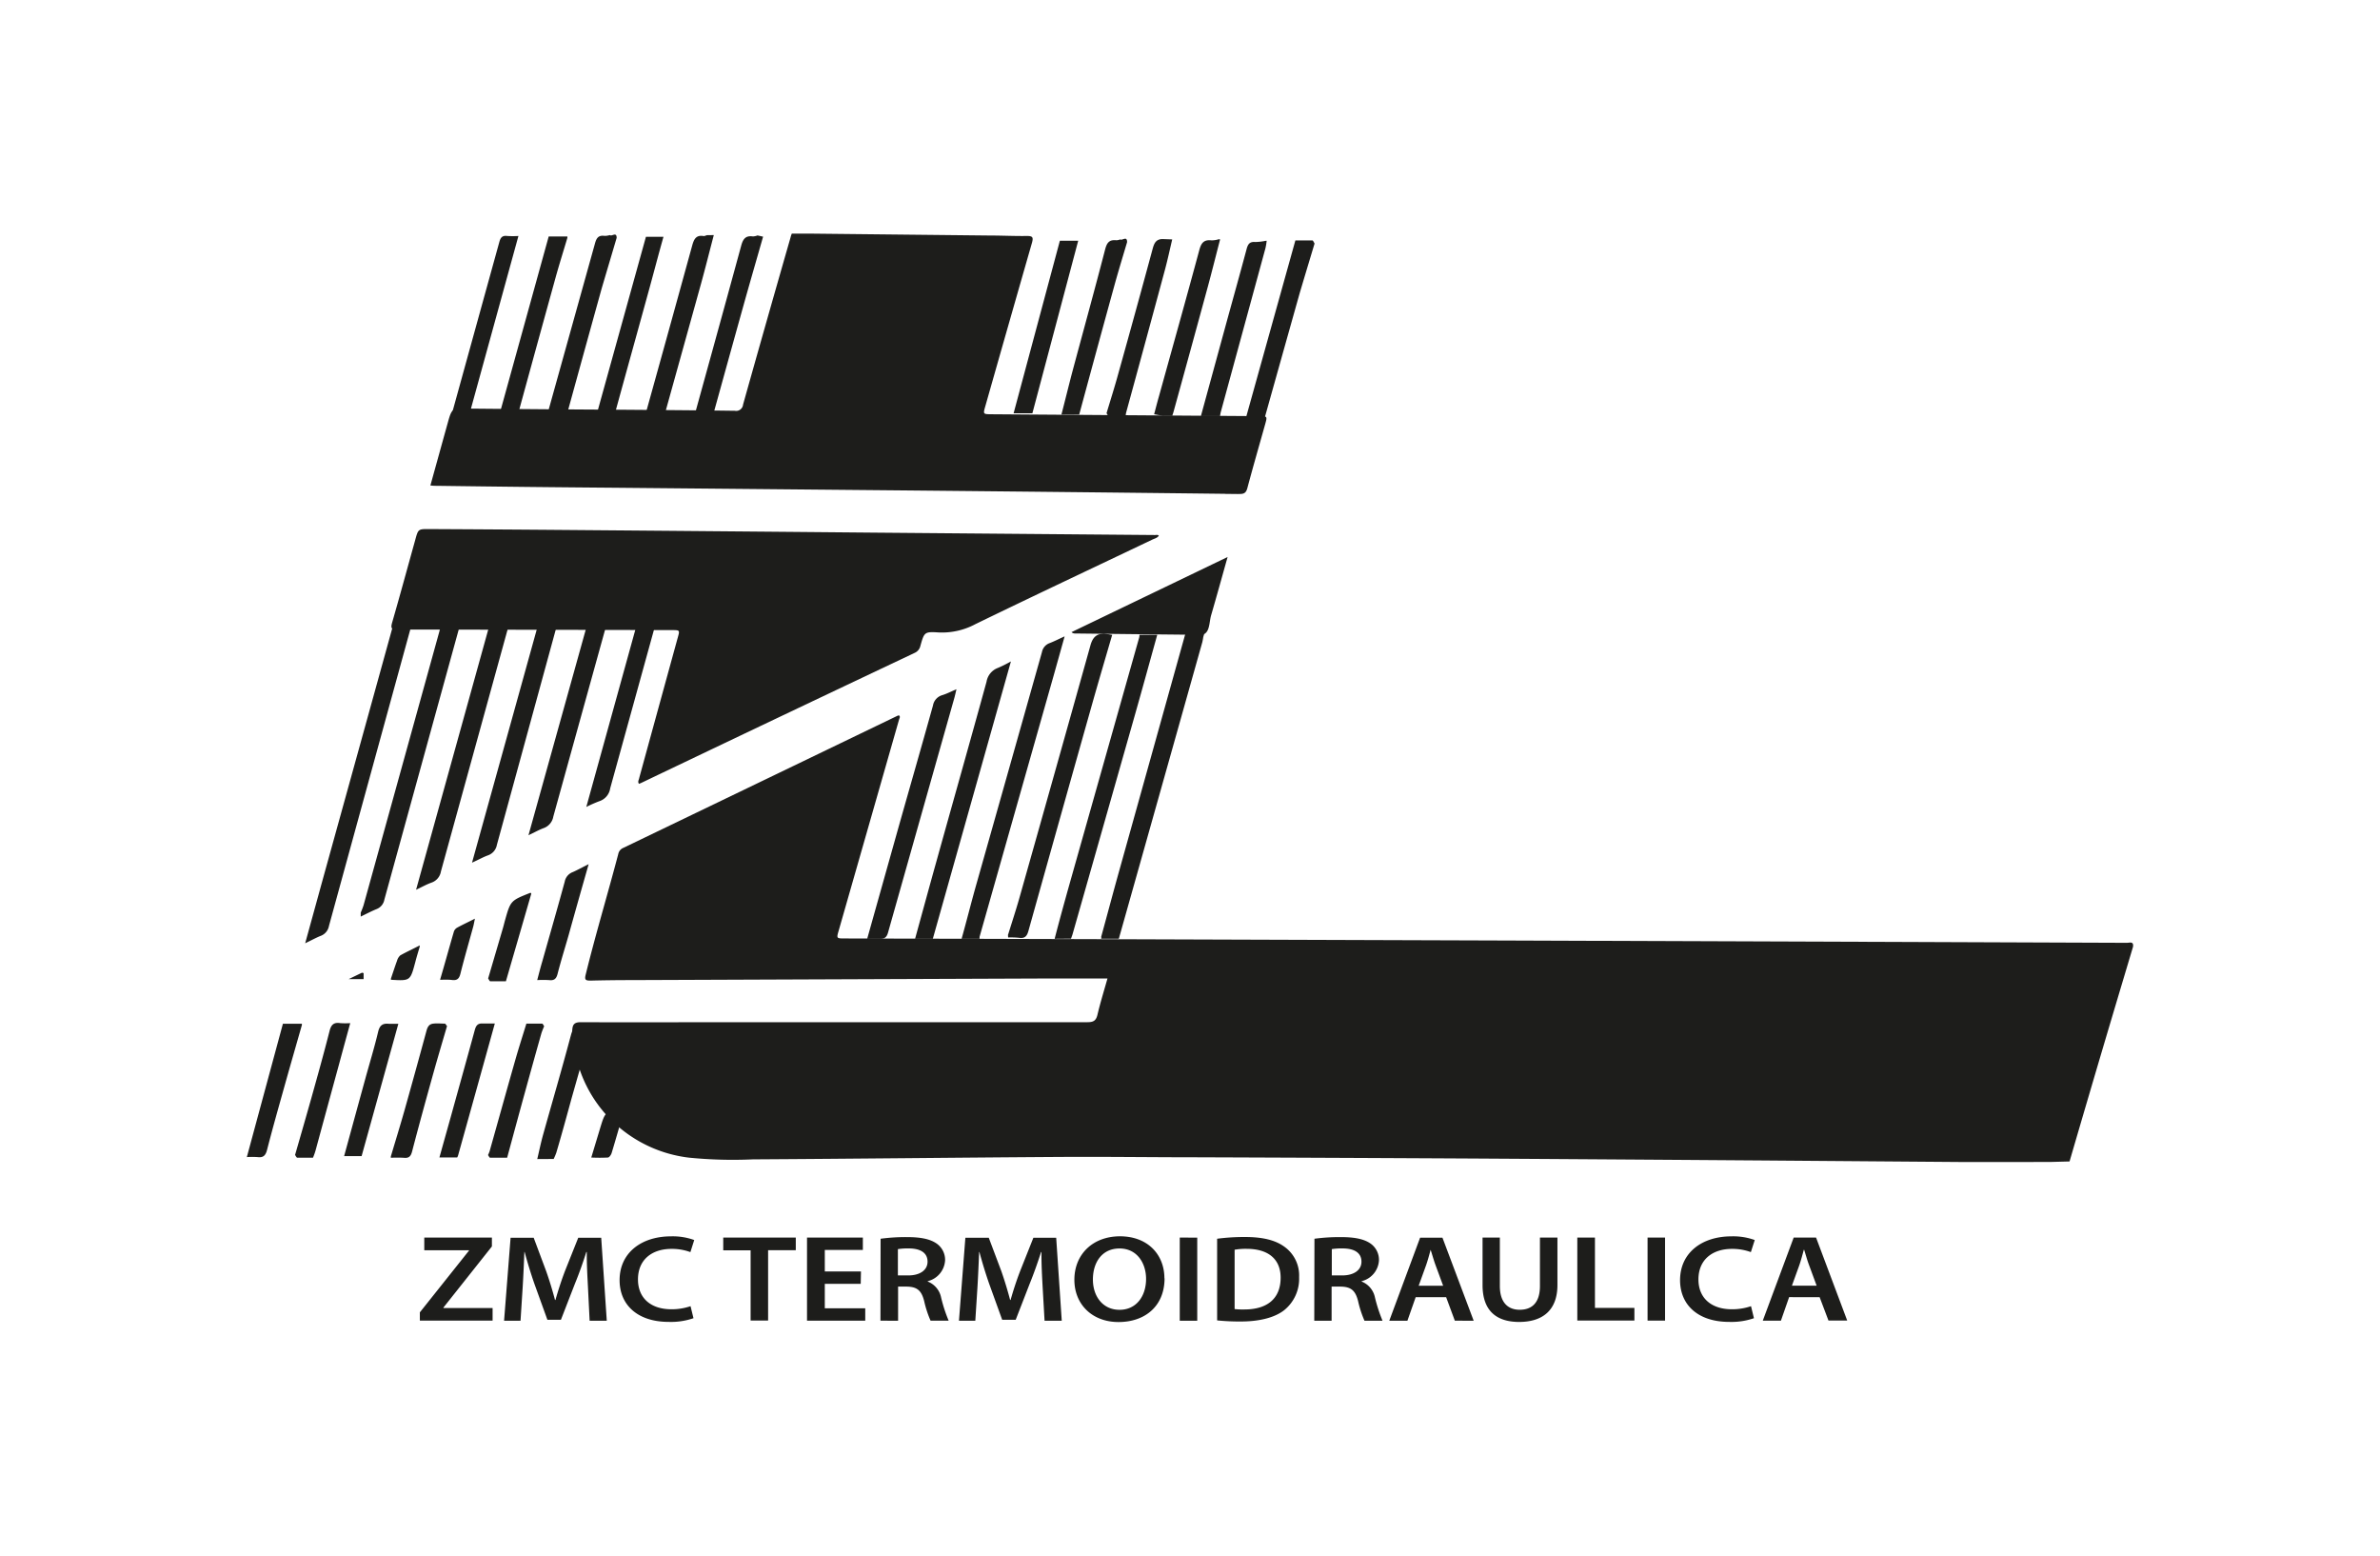
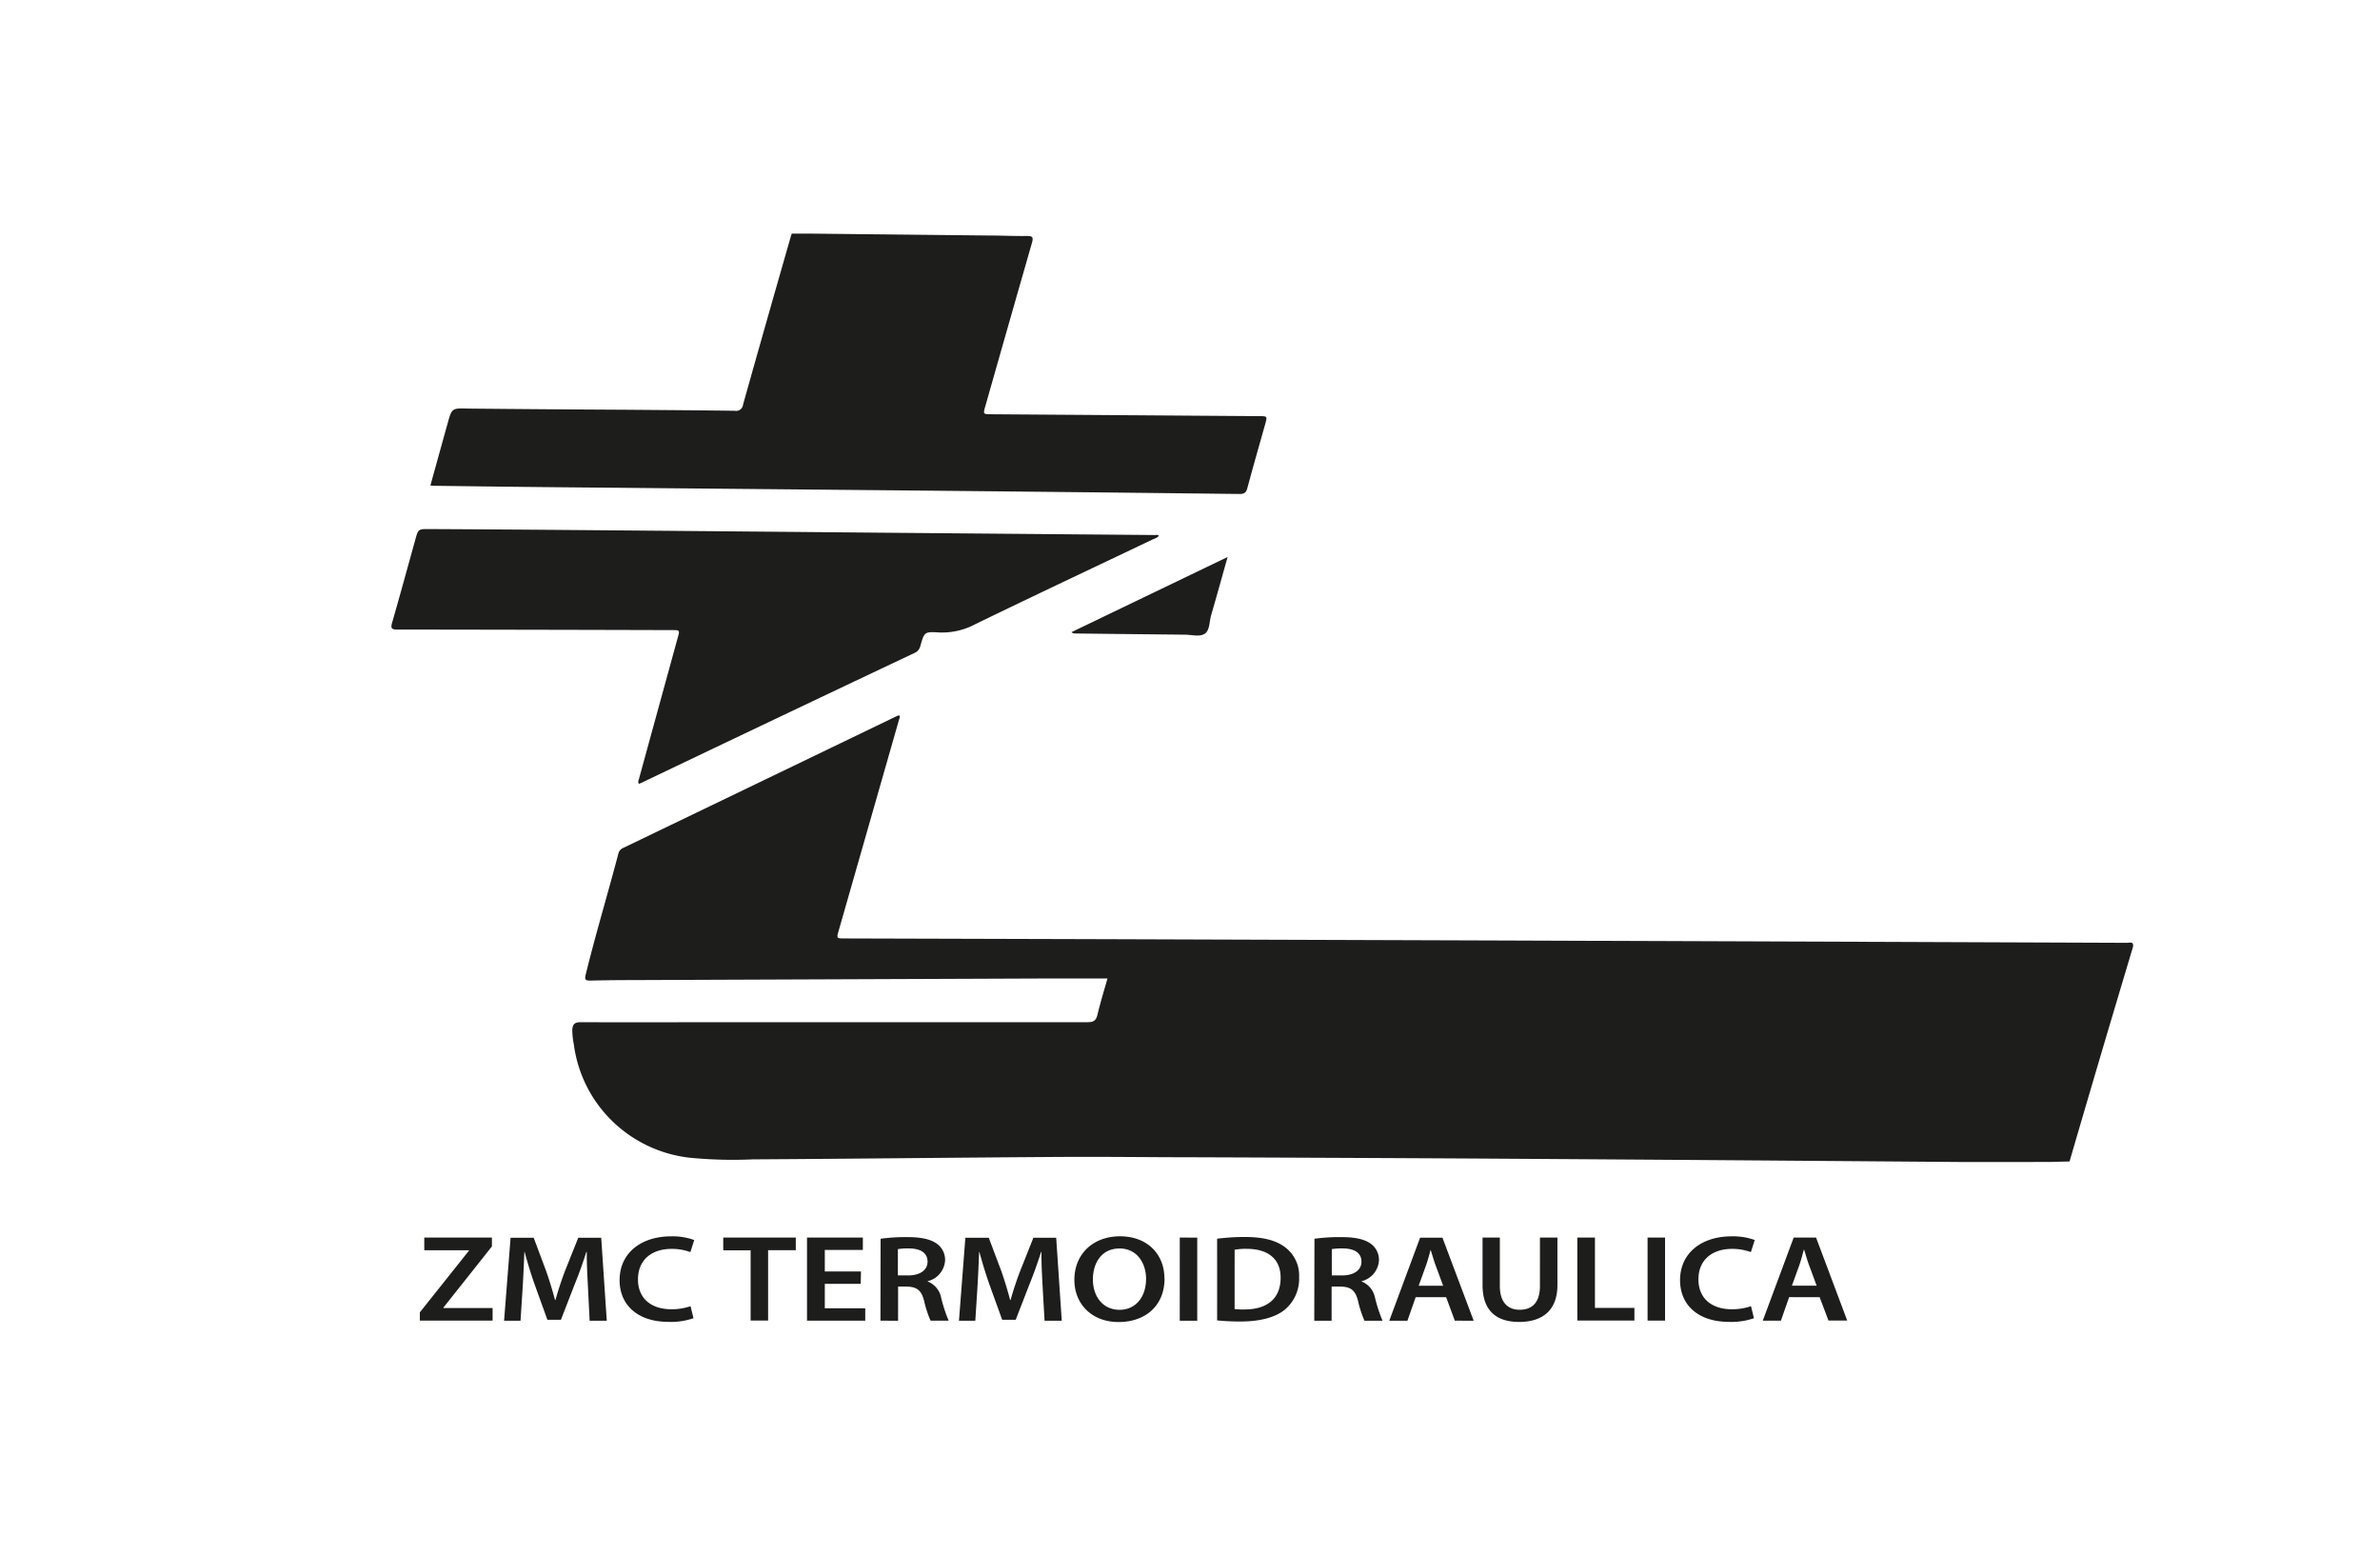
<svg xmlns="http://www.w3.org/2000/svg" id="f93c15a6-0460-4433-a637-c52904e4218d" data-name="logo" width="479" height="313" viewBox="0 0 479 313">
  <defs>
    <style>.b1b24eba-a393-4f1e-a7e1-bca70a3ce104{fill:#1d1d1b;}</style>
  </defs>
  <g id="a4f2762c-c2d9-4004-9cbf-206ea212b567" data-name="zmc termoidraulica">
    <g id="bcd67b0b-4815-4922-8d60-f8ba229ee97f" data-name="bw">
-       <path class="b1b24eba-a393-4f1e-a7e1-bca70a3ce104" d="M221.6,188.59c1.2-4.37,2.36-8.75,3.58-13.12q8.17-29.25,16.33-58.52c.47-1.7,1.18-2.86,2.91-3.36a17.4,17.4,0,0,0,2.1-1c-.84,3-1.59,5.77-2.35,8.48q-9.37,33.35-18.73,66.7c-.08.27-.17.52-.26.78ZM264.57,49c-1,3.32-2,6.63-3,10Q256.2,78.1,250.83,97.29c-.57,2-.57,2-2.69,2h-1.63l14.2-50.92c1.15,0,2.3,0,3.44,0C264.3,48.43,264.43,48.77,264.57,49Zm-9.64-.56a12.33,12.33,0,0,1-.24,1.48q-4.49,16.48-9,33a7,7,0,0,0-.14.8h-3.86l5-18.28c1.4-5.12,2.84-10.23,4.21-15.36.27-1,.64-1.48,1.73-1.39a10.78,10.78,0,0,0,2-.22Zm-9.37-.27c-.82,3.14-1.6,6.29-2.45,9.43q-3.41,12.52-6.87,25.06c-.09.35-.21.7-.32,1H234l-1.72-.31c.34-1.27.65-2.5,1-3.71,2.71-9.78,5.46-19.56,8.1-29.35.39-1.45.95-2.11,2.46-1.93a5.11,5.11,0,0,0,1.47-.23Zm-9.64,0c-.49,2.08-.94,4.18-1.5,6.25Q230.57,68.69,226.65,83a3.73,3.73,0,0,0-.09.67c-1.15,0-2.3,0-3.45,0-.14,0-.27-.35-.41-.53.8-2.65,1.64-5.29,2.38-8Q228.59,62.6,232,50c.31-1.14.72-1.9,2-1.9Zm-9.08.55c-.83,2.79-1.68,5.57-2.46,8.37q-3.62,13.15-7.18,26.33h-3.58c.78-3,1.53-6.1,2.34-9.14,2.15-8,4.36-16,6.46-24.1.34-1.29.79-2,2.25-1.84a2.38,2.38,0,0,0,.79-.17C225.86,48.46,226.82,47.4,226.84,48.68Zm-13.53-.28H217l-9.22,34.71H204Zm-59.73-.82c-1.28,4.48-2.59,9-3.84,13.46q-5,17.94-9.93,35.88c-.08.31-.19.61-.31,1h-3.69c.59-2.12,1.17-4.2,1.73-6.26,3.88-14.08,7.79-28.15,11.63-42.25.37-1.38.89-2.09,2.37-1.88a2.88,2.88,0,0,0,.92-.2ZM118,162.36l15.29-55.25h3.68c-.19.78-.35,1.51-.55,2.22q-6.81,24.65-13.61,49.28a3.22,3.22,0,0,1-2.23,2.61A27.87,27.87,0,0,0,118,162.36ZM143.66,47.3c-.86,3.27-1.68,6.56-2.58,9.82-3.62,13.06-7.28,26.11-10.87,39.19-.34,1.25-.78,1.93-2.17,1.69a14.42,14.42,0,0,0-2.2,0c1-3.58,2-7,2.91-10.47q5.3-19,10.56-38.12c.36-1.3.79-2.18,2.32-1.91.2,0,.44-.12.66-.18Zm-37.3,120.75,17-61h3.88l-3.07,11.05q-6.42,23.1-12.81,46.2a3,3,0,0,1-2,2.34C108.41,167,107.53,167.51,106.36,168.05ZM95,173.57l18.45-66.44h3.74l-3,11Q107.1,144.05,100,170a2.74,2.74,0,0,1-1.85,2.12C97.2,172.47,96.28,173,95,173.57ZM116.11,97.7,130,47.65h3.53c-1,3.53-1.9,7-2.86,10.49-3.45,12.58-7,25.15-10.32,37.73-.4,1.5-1,2.07-2.48,1.83A13.07,13.07,0,0,0,116.11,97.7Zm8-49.85c-1,3.38-2,6.74-3,10.13q-5.31,19.13-10.54,38.28c-.31,1.14-.78,1.6-2,1.45a20.63,20.63,0,0,0-2.36,0c.64-2.37,1.24-4.61,1.86-6.84L119.74,49c.3-1.11.7-1.71,1.93-1.54a3.7,3.7,0,0,0,1.07-.16C123.13,47.64,124.09,46.57,124.11,47.85Zm-20.35,59h3.89c-.68,2.44-1.32,4.8-2,7.16q-8.46,30.66-16.91,61.33a2.87,2.87,0,0,1-1.9,2.25c-1,.35-1.89.87-3.1,1.43ZM72.6,183.63a15.77,15.77,0,0,0,.57-1.49l20.46-73.87c.13-.48.3-1,.46-1.43h3.65c-.33,1.25-.62,2.44-.95,3.61Q87.07,145.73,77.36,181a2.52,2.52,0,0,1-1.54,1.9c-1.1.45-2.14,1-3.22,1.52ZM114.19,47.85c-.82,2.76-1.68,5.48-2.44,8.24q-5.55,20.05-11,40.12c-.11.39-.24.77-.37,1.17H96.65l13.78-49.8h3.76ZM61.42,189.79c1.15-4.17,2.21-8,3.26-11.84q9.58-34.56,19.13-69.13c.39-1.42.93-2,2.38-1.78a9.09,9.09,0,0,0,1.65,0c-.08.46-.11.85-.21,1.22q-10.72,39-21.43,78.07a2.61,2.61,0,0,1-1.74,2C63.52,188.72,62.62,189.22,61.42,189.79ZM90.69,97.1H87.21c.07-.37.1-.7.19-1q6.54-23.7,13.09-47.39c.24-.88.57-1.36,1.57-1.23a18.69,18.69,0,0,0,2.28,0Zm34.79,126.47v.27c-.79,2.72-1.56,5.44-2.38,8.15-.11.36-.46.88-.75.91a33.37,33.37,0,0,1-3.35,0l1.77-5.86C121.84,223.53,121.84,223.53,125.48,223.57Zm-17.35,9.64c.39-1.66.73-3.31,1.18-4.92,1.86-6.66,3.81-13.3,5.59-20,.41-1.52,1-2.23,2.56-1.95a11.36,11.36,0,0,0,1.75,0c-1.43,5-2.8,9.81-4.16,14.6-1,3.65-2,7.32-3.09,11a12.31,12.31,0,0,1-.53,1.25Zm-6.06-.28c-1.14,0-2.29,0-3.44,0-.14,0-.27-.35-.41-.53a6.81,6.81,0,0,0,.31-.74c1.74-6.16,3.45-12.34,5.21-18.5.69-2.41,1.46-4.8,2.2-7.2,1.06,0,2.11,0,3.17,0,.14,0,.27.34.41.52-.2.45-.38.9-.54,1.36q-1.62,5.73-3.2,11.48C104.52,223.86,103.3,228.4,102.07,232.93Zm-2.48-27q-3.69,13.29-7.4,26.57a2.59,2.59,0,0,1-.17.38H88.44c.78-2.8,1.53-5.47,2.28-8.15,1.61-5.82,3.24-11.63,4.83-17.46.2-.72.45-1.27,1.28-1.34Zm-9.63.55c-.92,3.15-1.86,6.29-2.74,9.45-1.46,5.23-2.91,10.49-4.28,15.75-.26,1-.66,1.38-1.67,1.27a25.22,25.22,0,0,0-2.61,0v-.27c.91-3.06,1.85-6.1,2.72-9.16q2.27-8.06,4.46-16.14c.22-.77.51-1.32,1.36-1.42s1.56,0,2.34,0C89.69,206,89.82,206.31,90,206.49ZM80.17,206l-7.39,26.61H69.26c1.44-5.26,2.85-10.42,4.27-15.58.86-3.13,1.82-6.25,2.57-9.41.31-1.31.9-1.75,2.14-1.63C78.82,206,79.42,206,80.17,206Zm-20.79,26.4q1.66-5.73,3.28-11.45c1.26-4.5,2.52-9,3.67-13.52.32-1.28.88-1.77,2.16-1.57a16.18,16.18,0,0,0,2,0c-.78,2.84-1.51,5.51-2.23,8.18q-2.39,8.75-4.76,17.48c-.14.48-.33,1-.51,1.42-1.05,0-2.11,0-3.16,0C59.65,232.9,59.52,232.56,59.38,232.38Zm1.38-26.16c-1.19,4.17-2.39,8.33-3.56,12.51s-2.36,8.36-3.44,12.57c-.29,1.13-.73,1.65-1.93,1.49a16.53,16.53,0,0,0-2.15,0l7.26-26.83h3.82Zm181.5-78.77a14.49,14.49,0,0,1-.28,1.73q-8.26,29.38-16.55,58.77c-.09.3-.17.61-.25.91H221.6c1.19-4.32,2.35-8.66,3.58-13,4.34-15.43,8.72-30.86,13-46.31.4-1.43.94-2.15,2.46-1.95a2.43,2.43,0,0,0,.79-.17Zm-30,61.42c1-3.88,2.08-7.77,3.17-11.64q6.92-24.48,13.85-49a3.17,3.17,0,0,0,.05-.53h3.58c-1.47,5.28-2.92,10.58-4.42,15.86q-6.3,22.18-12.62,44.37c-.09.31-.21.6-.31.91Zm-9.37-.83c.74-2.39,1.52-4.76,2.21-7.16q7.21-25.49,14.35-51c.44-1.61,1.16-2.36,2.73-2.43l1.66.27c-1.29,4.43-2.6,8.86-3.86,13.3q-6.53,23.14-13,46.27c-.3,1.08-.74,1.55-1.88,1.38a18,18,0,0,0-2.2-.07C202.88,188.41,202.87,188.22,202.87,188Zm-9.36.83c1-3.54,1.88-7.08,2.87-10.6q6.66-23.53,13.3-47.07a2.4,2.4,0,0,1,1.57-1.83c.94-.36,1.83-.83,3-1.35-.75,2.67-1.43,5.12-2.12,7.57q-7.5,26.43-15,52.88a2.71,2.71,0,0,0,0,.4Zm-9.36,0c1.46-5.3,2.9-10.59,4.38-15.88,3.34-12,6.71-23.88,10-35.84a3.59,3.59,0,0,1,2.28-2.78,25.42,25.42,0,0,0,2.63-1.31l-15.72,55.81Zm-9.64,0,6.39-22.74c2.28-8.06,4.6-16.12,6.85-24.19a2.63,2.63,0,0,1,1.86-2.09c.92-.28,1.77-.73,2.87-1.19-.17.69-.28,1.21-.42,1.72q-6.6,23.33-13.19,46.65c-.25.87-.37,1.83-1.61,1.84Zm-56.06-15c-1.41,4.94-2.72,9.55-4,14.17-.75,2.64-1.58,5.26-2.26,7.92-.26,1-.72,1.34-1.71,1.22a21,21,0,0,0-2.38,0c.36-1.35.65-2.52,1-3.69,1.52-5.37,3.07-10.74,4.54-16.13a2.55,2.55,0,0,1,1.64-1.92C116.22,175.05,117.19,174.51,118.45,173.89Zm-20.23,23,3-10.22c.14-.48.26-1,.39-1.46,1.13-4,1.13-4,5.16-5.59,0,.06.15.14.14.19q-2.55,8.82-5.11,17.63c-1.06,0-2.11,0-3.17,0C98.49,197.37,98.36,197,98.22,196.85Zm-9.68.28c1-3.38,1.87-6.59,2.81-9.79a1.47,1.47,0,0,1,.69-.76c1.08-.59,2.19-1.1,3.52-1.78-.15.73-.23,1.21-.36,1.68-.86,3.13-1.77,6.25-2.56,9.41-.25,1-.68,1.37-1.68,1.25C90.24,197.08,89.5,197.13,88.54,197.13Zm-9.88,0v-.28c.41-1.19.79-2.39,1.22-3.56a2.29,2.29,0,0,1,.67-1.11c1.27-.71,2.59-1.31,3.9-2v.28c-.3,1-.63,2.08-.9,3.13C82.57,197.36,82.57,197.37,78.66,197.13Zm-5.5-1.38V197h-3l2.67-1.29Z" />
      <path class="b1b24eba-a393-4f1e-a7e1-bca70a3ce104" d="M407.77,233.8H394.55l-40.06-.31q-29-.21-58-.39-27.94-.15-55.91-.25c-9.09,0-18.17-.13-27.26-.07-20.61.13-41.21.37-61.82.49a89.42,89.42,0,0,1-12.78-.34,26.61,26.61,0,0,1-14.91-6.81,26.29,26.29,0,0,1-8.31-15.91,15.92,15.92,0,0,1-.32-3c.06-1.07.43-1.54,1.68-1.54,10.65.05,21.29,0,31.95,0h70.08c1.27,0,1.73-.39,2-1.56.57-2.4,1.3-4.76,2-7.23-4.64,0-9.18,0-13.72,0L127,197.2q-4.06,0-8.12.1c-1,0-1.28-.12-1-1.22,2-8.14,4.43-16.17,6.56-24.28a1.68,1.68,0,0,1,1-1.2Q153,157.34,180.66,144a1.27,1.27,0,0,1,.28-.06c.32.29.07.58,0,.86Q174.88,166,168.8,187.23c-.46,1.58-.46,1.59,1.22,1.59l53.16.15,80.82.27,77.51.28,46.55.18c.55,0,1.41-.36,1.23.81q-2.42,8.09-4.83,16.18-4,13.49-7.94,27l-3.78.1ZM159.36,47l3.3,0,36.62.39c2.48,0,5,.13,7.43.09,1.11,0,1.28.26,1,1.32Q203,65.21,198.32,81.68c-.48,1.67-.48,1.65,1.23,1.67l53.83.38c1.69,0,1.7,0,1.25,1.62-1.2,4.27-2.43,8.53-3.58,12.83-.24.89-.57,1.22-1.56,1.21q-36.13-.42-72.28-.76l-53-.49Q106.12,98,88,97.75c-.41,0-.83,0-1.38-.07,1.17-4.2,2.31-8.34,3.46-12.47.87-3.14.88-3.09,4.22-3q15.5.15,31,.23c7.52.06,15,.11,22.58.21a1.4,1.4,0,0,0,1.67-1.25q4.72-16.8,9.54-33.57A6.09,6.09,0,0,1,159.36,47Zm73.88,60.77c-.33.5-.9.59-1.38.83-11.86,5.65-23.76,11.25-35.59,17a14.21,14.21,0,0,1-7.36,1.65c-2.87-.18-2.89-.05-3.67,2.69a2,2,0,0,1-1.13,1.41q-27.5,13-55,26.15c-.16.08-.33.14-.51.21-.32-.44,0-.81.05-1.18q3.87-14.11,7.75-28.22c.43-1.53.43-1.53-1.17-1.53q-27.61-.08-55.21-.11c-1.2,0-1.44-.21-1.1-1.4,1.6-5.54,3.11-11.11,4.66-16.67.59-2.15.59-2.16,2.8-2.15q11.78.06,23.54.15,33.06.27,66.08.57l56.44.48C232.71,107.66,233,107.52,233.24,107.8Zm13.83,4.3c-1.17,4.15-2.21,7.93-3.31,11.7-.38,1.3-.27,3.11-1.32,3.76s-2.57.18-3.9.17q-11.07-.11-22.15-.24a1,1,0,0,1-.74-.27Z" />
      <path class="b1b24eba-a393-4f1e-a7e1-bca70a3ce104" d="M84.5,264.05l9.89-12.42v-.07h-9V249H99v1.79l-9.75,12.29v.1h9.89v2.53H84.5Zm33.83-5.14c-.11-2.16-.26-4.76-.23-7H118c-.63,2-1.43,4.29-2.3,6.4l-2.81,7.24h-2.72l-2.58-7.14c-.75-2.13-1.44-4.41-2-6.5h-.06c-.08,2.18-.2,4.84-.34,7.12l-.43,6.71h-3.31l1.31-16.7h4.65l2.51,6.72c.69,1.95,1.29,3.94,1.78,5.8h.09c.51-1.81,1.17-3.86,1.92-5.83l2.67-6.69H121l1.12,16.7h-3.45Zm21.24,6.32a13.87,13.87,0,0,1-5,.74c-6.14,0-9.87-3.32-9.87-8.4,0-5.51,4.41-8.81,10.32-8.81a12.65,12.65,0,0,1,4.7.74l-.77,2.43a10.81,10.81,0,0,0-3.78-.65c-3.93,0-6.77,2.14-6.77,6.15,0,3.67,2.49,6,6.74,6a11.7,11.7,0,0,0,3.84-.62Zm11.5-13.66h-5.51V249h14.6v2.55h-5.57v14.15h-3.52Zm22.16,6.74H166v4.92h8.14v2.5H162.42V249h11.24v2.5H166v4.32h7.28Zm4-9.07a37.81,37.81,0,0,1,5.32-.33c2.78,0,4.68.39,6,1.33a4,4,0,0,1,1.66,3.35,4.59,4.59,0,0,1-3.5,4.19v.07a4.38,4.38,0,0,1,2.7,3.22,29.79,29.79,0,0,0,1.52,4.66h-3.64a21.27,21.27,0,0,1-1.29-3.94c-.55-2.18-1.46-2.87-3.47-2.92h-1.78v6.86H177.2Zm3.48,7.38h2.1c2.38,0,3.87-1.1,3.87-2.76,0-1.83-1.49-2.67-3.79-2.67a12.23,12.23,0,0,0-2.18.14Zm29.13,2.29c-.12-2.16-.26-4.76-.23-7h-.08c-.64,2-1.44,4.29-2.3,6.4l-2.81,7.24h-2.72l-2.58-7.14c-.75-2.13-1.44-4.41-2-6.5h-.06c-.09,2.18-.2,4.84-.34,7.12l-.43,6.71H193l1.29-16.7H199l2.53,6.72c.68,1.95,1.28,3.94,1.77,5.8h.09c.51-1.81,1.17-3.86,1.93-5.83l2.66-6.69h4.59l1.12,16.7h-3.46Zm24.54-1.71c0,5.6-3.93,8.8-9.26,8.8s-8.89-3.58-8.89-8.5c0-5.14,3.73-8.75,9.18-8.75C231,248.75,234.35,252.44,234.35,257.2Zm-14.42.25c0,3.39,2,6.09,5.36,6.09s5.34-2.72,5.34-6.22c0-3.15-1.81-6.12-5.34-6.12s-5.36,2.8-5.36,6.24Zm21-8.43v16.71h-3.52V249Zm4,.22a42.19,42.19,0,0,1,5.62-.35c3.61,0,6.1.65,7.88,1.93a7.1,7.1,0,0,1,3,6.15,8.11,8.11,0,0,1-3,6.64c-1.93,1.51-5,2.28-8.74,2.28a44.48,44.48,0,0,1-4.76-.22Zm3.52,14.15a14.14,14.14,0,0,0,1.95.08c4.59,0,7.31-2.16,7.31-6.4,0-3.69-2.44-5.8-6.85-5.8a13,13,0,0,0-2.41.18Zm16.07-14.15a38,38,0,0,1,5.33-.33c2.78,0,4.68.39,6,1.33a4,4,0,0,1,1.65,3.35,4.58,4.58,0,0,1-3.49,4.19v.07a4.39,4.39,0,0,1,2.69,3.23,31.34,31.34,0,0,0,1.52,4.66h-3.63a21.48,21.48,0,0,1-1.29-3.95c-.55-2.18-1.46-2.87-3.47-2.92H268v6.87h-3.49Zm3.49,7.38h2.1c2.38,0,3.87-1.1,3.87-2.76,0-1.83-1.49-2.67-3.79-2.67a12.23,12.23,0,0,0-2.18.14ZM284.92,261l-1.66,4.73h-3.65l6.2-16.7h4.5l6.28,16.7H292.8L291.05,261Zm5.53-2.3-1.52-4.12c-.37-1-.69-2.16-1-3.12h0c-.27,1-.57,2.13-.92,3.12l-1.49,4.12ZM301.86,249v9.74c0,3.27,1.58,4.79,4,4.79,2.55,0,4.07-1.52,4.07-4.79V249h3.52v9.54c0,5.16-3.06,7.44-7.71,7.44-4.47,0-7.36-2.16-7.36-7.41V249Zm15.59,0H321v14.15h7.94v2.55H317.45Zm17.66,0v16.71h-3.52V249ZM353,265.23a13.87,13.87,0,0,1-5,.74c-6.14,0-9.87-3.32-9.87-8.4,0-5.51,4.41-8.81,10.32-8.81a12.72,12.72,0,0,1,4.71.74l-.78,2.43a10.81,10.81,0,0,0-3.78-.65c-3.93,0-6.77,2.14-6.77,6.15,0,3.67,2.5,6,6.74,6a11.7,11.7,0,0,0,3.84-.62Zm7.08-4.24-1.65,4.73h-3.65L361,249h4.5l6.27,16.7H368L366.22,261Zm5.54-2.3-1.52-4.12c-.38-1-.69-2.16-1-3.12h-.06c-.27,1-.57,2.13-.91,3.12l-1.49,4.12Z" />
    </g>
  </g>
</svg>